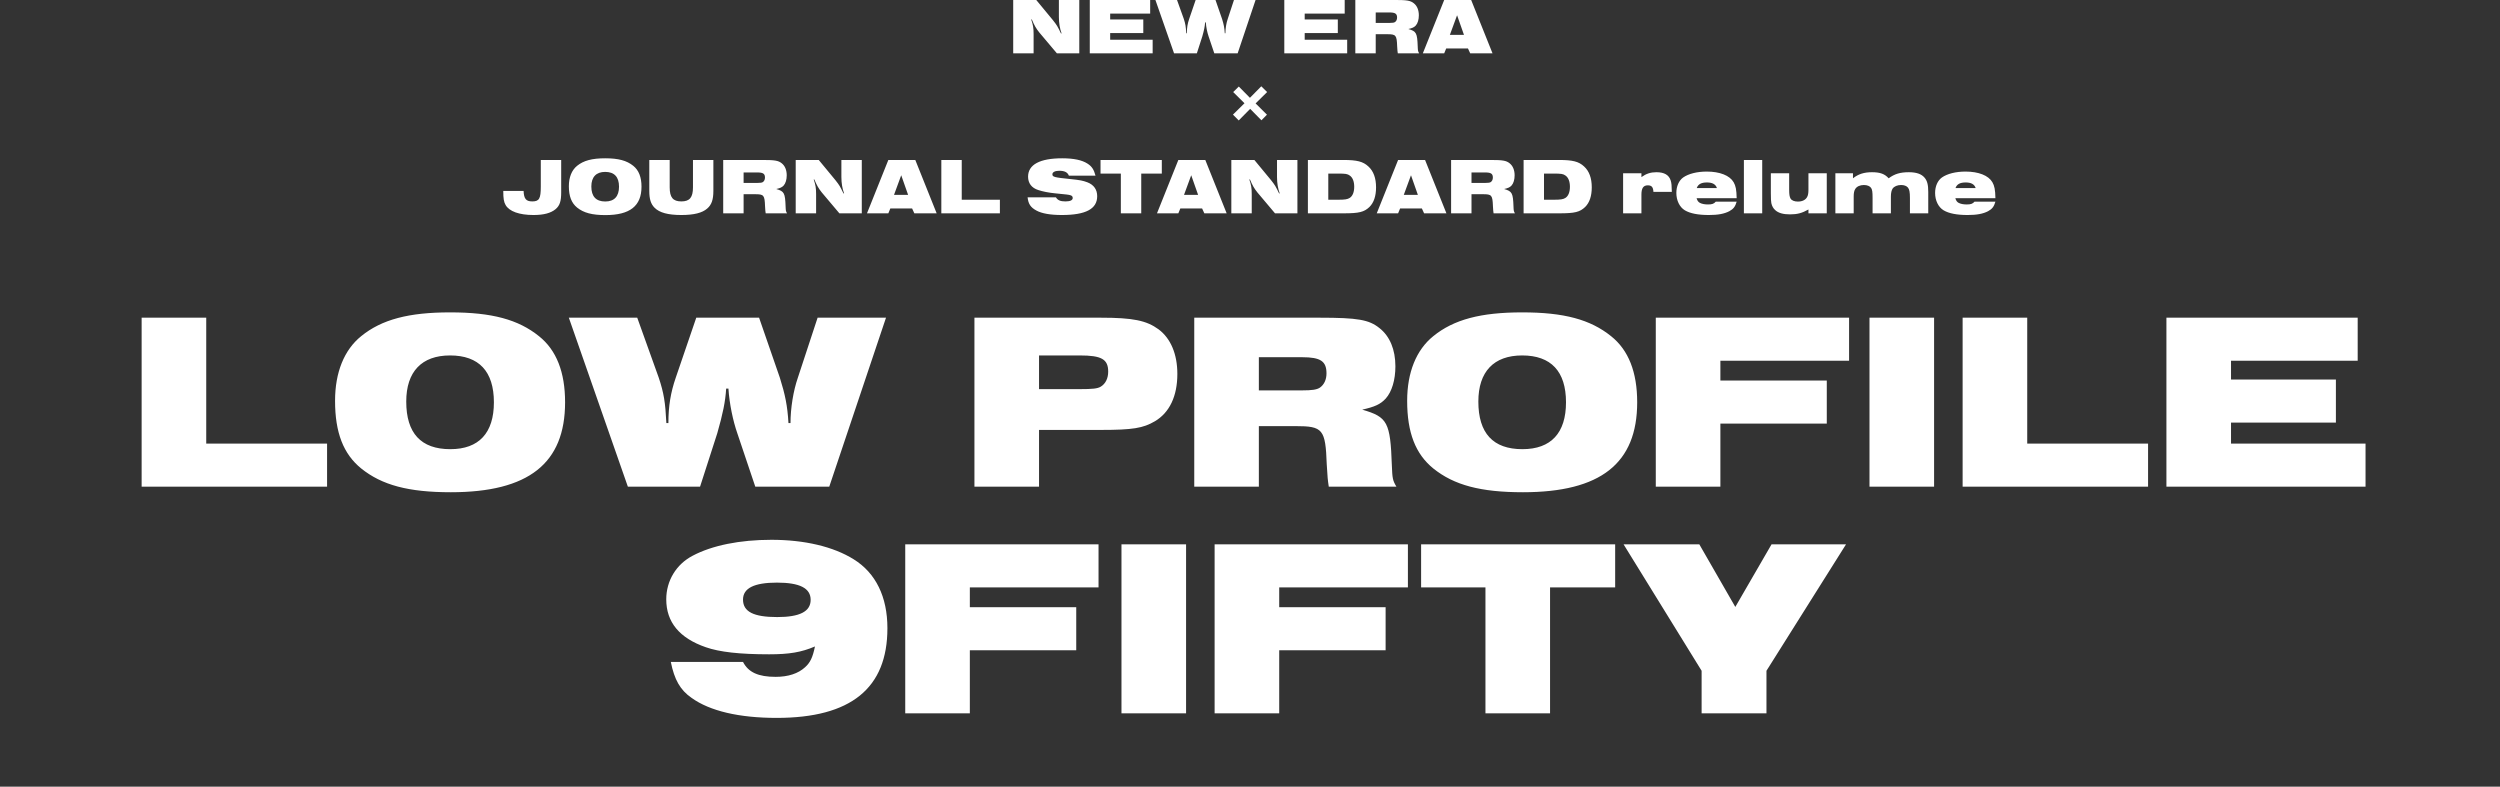
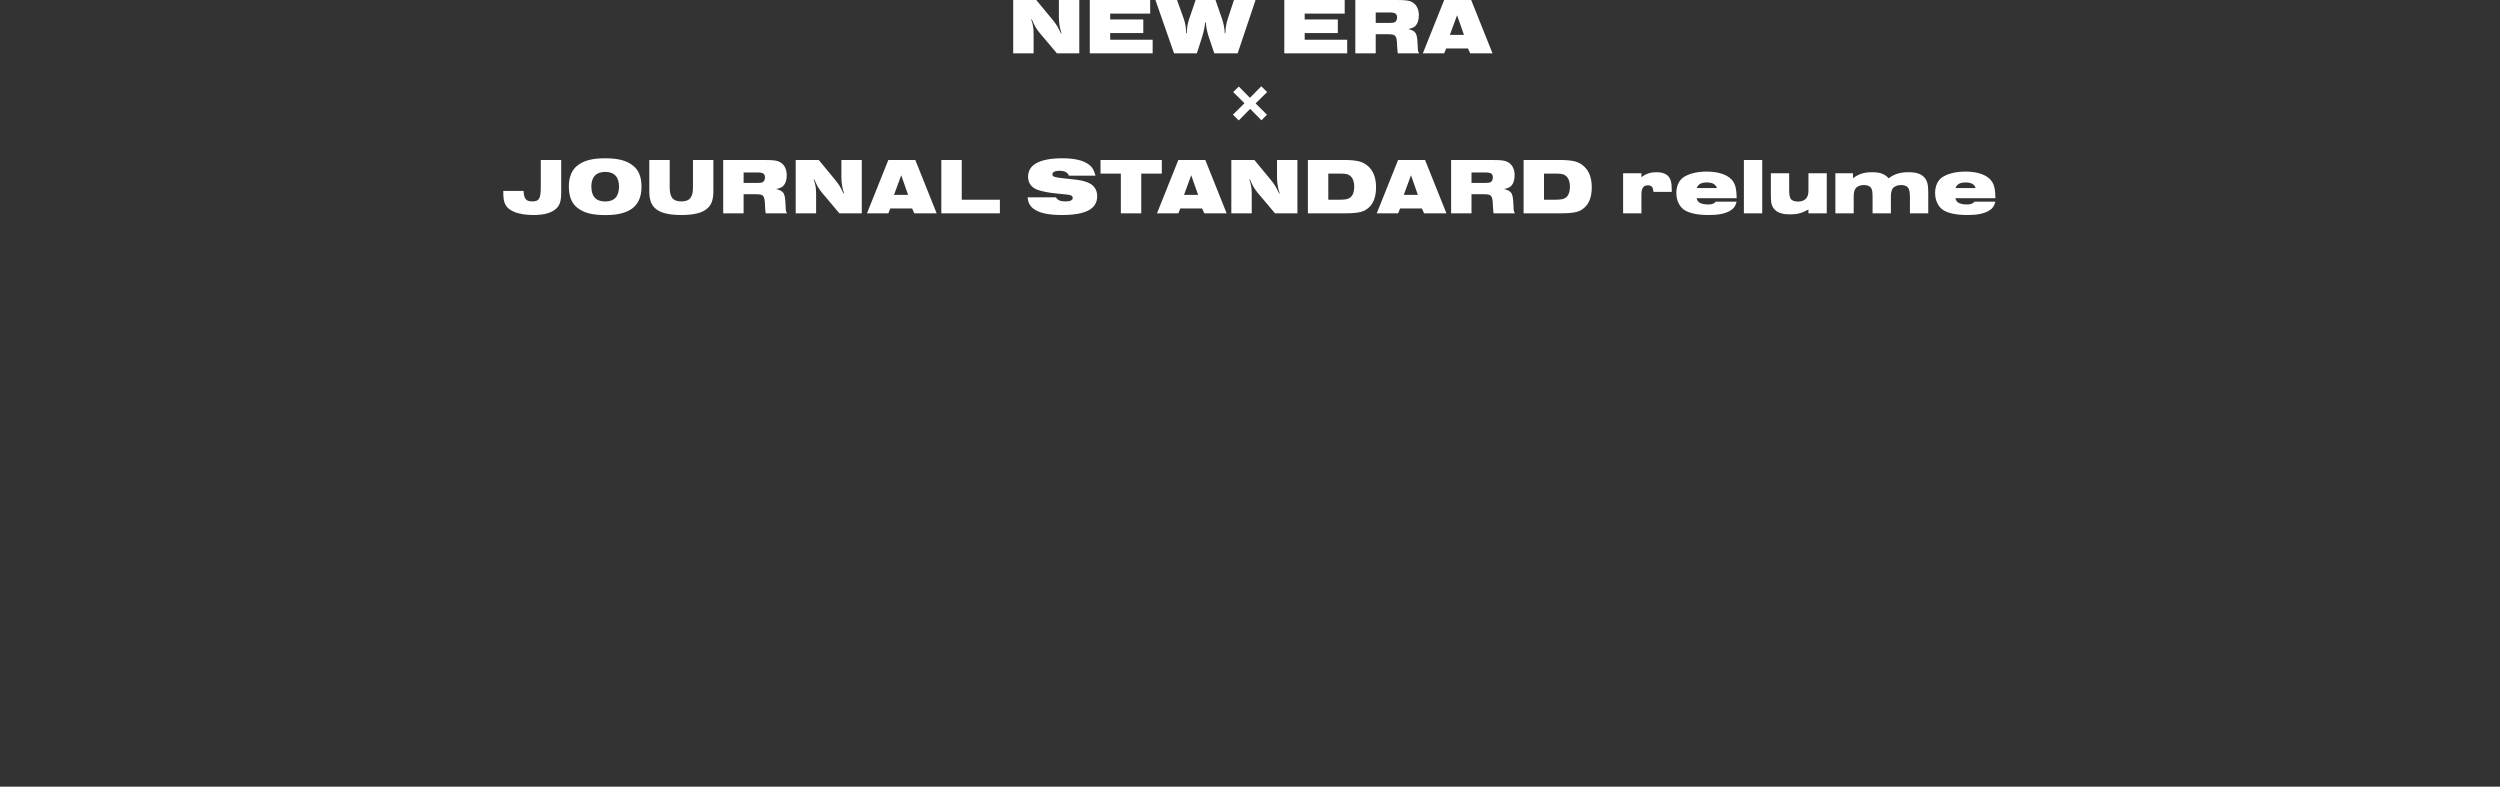
<svg xmlns="http://www.w3.org/2000/svg" width="375" height="118" viewBox="0 0 375 118" fill="none">
  <rect x="0" y="0" width="375" height="118" fill="#333333" stroke="none" />
  <path d="M151.981 8V-0.004H155.437L157.945 3.032C158.545 3.8 158.605 3.896 159.145 5.012H159.241C158.977 4.328 158.833 3.464 158.833 2.552V-0.004H161.893V8H158.533L155.893 4.868C155.413 4.268 155.161 3.836 154.777 2.924H154.681C154.957 3.716 155.041 4.22 155.041 5.132V8H151.981ZM163.466 8V-0.004H172.526V2.036H166.526V2.924H171.494V4.964H166.526V5.96H172.898V8H163.466ZM176.108 8L173.312 -0.004H176.552L177.572 2.84C177.812 3.56 177.884 4.004 177.932 4.988H178.028C178.028 4.184 178.136 3.536 178.376 2.84L179.348 -0.004H182.324L183.308 2.84C183.56 3.644 183.668 4.172 183.716 4.988H183.812C183.812 4.292 183.944 3.464 184.16 2.84L185.096 -0.004H188.336L185.648 8H182.144L181.292 5.468C181.088 4.88 180.92 4.088 180.872 3.356H180.764C180.728 3.968 180.608 4.544 180.344 5.468L179.528 8H176.108ZM192.645 8V-0.004H201.705V2.036H195.705V2.924H200.673V4.964H195.705V5.96H202.077V8H192.645ZM203.298 8V-0.004H209.226C211.05 -0.004 211.578 0.092 212.07 0.488C212.562 0.872 212.826 1.508 212.826 2.3C212.826 2.948 212.658 3.5 212.37 3.824C212.118 4.1 211.842 4.22 211.254 4.352C212.454 4.7 212.586 4.94 212.658 6.992C212.682 7.604 212.694 7.7 212.874 8H209.67C209.622 7.676 209.61 7.58 209.574 6.944C209.514 5.276 209.394 5.132 208.098 5.132H206.358V8H203.298ZM206.358 3.44H208.386C208.89 3.44 209.106 3.404 209.25 3.308C209.442 3.176 209.562 2.936 209.562 2.636C209.562 2.06 209.286 1.868 208.41 1.868H206.358V3.44ZM213.426 8L216.63 -0.004H220.674L223.878 8H220.53L220.194 7.268H216.93L216.63 8H213.426ZM217.482 5.228H219.594L218.562 2.288L217.482 5.228ZM185.82 12.98L187.488 14.672L189.192 12.944L190.068 13.808L188.34 15.512L190.044 17.204L189.216 18.044L187.524 16.328L185.808 18.068L184.944 17.192L186.672 15.488L184.98 13.808L185.82 12.98ZM81.119 23.996H84.179V28.844C84.179 30.2 83.963 30.836 83.351 31.364C82.631 31.964 81.563 32.252 80.027 32.252C77.891 32.252 76.391 31.712 75.839 30.752C75.575 30.296 75.491 29.78 75.491 28.64H78.539C78.587 29.828 78.911 30.212 79.847 30.212C80.879 30.212 81.119 29.792 81.119 28.004V23.996ZM90.777 23.744C92.757 23.744 94.005 24.08 94.989 24.872C95.817 25.532 96.225 26.576 96.225 28.004C96.225 30.896 94.497 32.264 90.813 32.264C88.809 32.264 87.549 31.928 86.565 31.136C85.725 30.452 85.329 29.444 85.329 27.932C85.329 26.588 85.761 25.52 86.565 24.872C87.537 24.08 88.821 23.744 90.777 23.744ZM90.777 25.784C89.433 25.784 88.701 26.552 88.701 27.968C88.701 29.468 89.397 30.224 90.789 30.224C92.145 30.224 92.853 29.456 92.853 28.004C92.853 26.54 92.145 25.784 90.777 25.784ZM97.394 23.996H100.454V28.1C100.454 29.612 100.946 30.212 102.206 30.212C103.454 30.212 103.946 29.612 103.946 28.1V23.996H107.006V28.628C107.006 29.948 106.742 30.716 106.082 31.28C105.338 31.94 104.066 32.252 102.206 32.252C100.214 32.252 98.918 31.904 98.186 31.16C97.621 30.596 97.394 29.864 97.394 28.628V23.996ZM108.481 32V23.996H114.409C116.233 23.996 116.761 24.092 117.253 24.488C117.745 24.872 118.009 25.508 118.009 26.3C118.009 26.948 117.841 27.5 117.553 27.824C117.301 28.1 117.025 28.22 116.437 28.352C117.637 28.7 117.769 28.94 117.841 30.992C117.865 31.604 117.877 31.7 118.057 32H114.853C114.805 31.676 114.793 31.58 114.757 30.944C114.697 29.276 114.577 29.132 113.281 29.132H111.541V32H108.481ZM111.541 27.44H113.569C114.073 27.44 114.289 27.404 114.433 27.308C114.625 27.176 114.745 26.936 114.745 26.636C114.745 26.06 114.469 25.868 113.593 25.868H111.541V27.44ZM119.356 32V23.996H122.812L125.32 27.032C125.92 27.8 125.98 27.896 126.52 29.012H126.616C126.352 28.328 126.208 27.464 126.208 26.552V23.996H129.268V32H125.908L123.268 28.868C122.788 28.268 122.536 27.836 122.152 26.924H122.056C122.332 27.716 122.416 28.22 122.416 29.132V32H119.356ZM130.047 32L133.251 23.996H137.295L140.499 32H137.151L136.815 31.268H133.551L133.251 32H130.047ZM134.103 29.228H136.215L135.183 26.288L134.103 29.228ZM141.2 32V23.996H144.26V29.96H149.984V32H141.2ZM154.139 29.6H158.387C158.663 30.044 159.059 30.212 159.815 30.212C160.535 30.212 160.907 30.032 160.907 29.696C160.907 29.468 160.787 29.348 160.535 29.276C160.283 29.204 160.127 29.18 158.267 29C157.367 28.916 156.383 28.724 155.747 28.508C154.751 28.196 154.211 27.488 154.211 26.504C154.211 24.692 155.975 23.744 159.335 23.744C161.039 23.744 162.299 24.008 163.115 24.536C163.775 24.956 164.075 25.412 164.327 26.348H160.331C160.139 25.844 159.683 25.616 158.891 25.616C158.255 25.616 157.859 25.82 157.859 26.144C157.859 26.54 158.123 26.612 160.595 26.864C162.011 27.008 162.419 27.092 163.103 27.344C164.075 27.716 164.579 28.436 164.579 29.432C164.579 31.34 162.863 32.252 159.275 32.252C157.559 32.252 156.263 32.024 155.459 31.58C154.595 31.112 154.247 30.596 154.139 29.6ZM168.127 32V26.036H165.079V23.996H174.271V26.036H171.187V32H168.127ZM173.547 32L176.751 23.996H180.795L183.999 32H180.651L180.315 31.268H177.051L176.751 32H173.547ZM177.603 29.228H179.715L178.683 26.288L177.603 29.228ZM184.7 32V23.996H188.156L190.664 27.032C191.264 27.8 191.324 27.896 191.864 29.012H191.96C191.696 28.328 191.552 27.464 191.552 26.552V23.996H194.612V32H191.252L188.612 28.868C188.132 28.268 187.88 27.836 187.496 26.924H187.4C187.676 27.716 187.76 28.22 187.76 29.132V32H184.7ZM196.184 32V23.996H201.488C203.552 23.996 204.452 24.224 205.256 24.968C206.024 25.664 206.408 26.72 206.408 28.1C206.408 29.408 206.072 30.404 205.412 31.052C204.62 31.808 203.864 32 201.536 32H196.184ZM199.244 29.96H200.72C201.728 29.96 202.124 29.9 202.46 29.684C202.892 29.408 203.132 28.82 203.132 28.016C203.132 27.236 202.904 26.636 202.472 26.336C202.124 26.084 201.86 26.036 200.684 26.036H199.244V29.96ZM206.512 32L209.716 23.996H213.76L216.964 32H213.616L213.28 31.268H210.016L209.716 32H206.512ZM210.568 29.228H212.68L211.648 26.288L210.568 29.228ZM217.665 32V23.996H223.593C225.417 23.996 225.945 24.092 226.437 24.488C226.929 24.872 227.193 25.508 227.193 26.3C227.193 26.948 227.025 27.5 226.737 27.824C226.485 28.1 226.209 28.22 225.621 28.352C226.821 28.7 226.953 28.94 227.025 30.992C227.049 31.604 227.061 31.7 227.241 32H224.037C223.989 31.676 223.977 31.58 223.941 30.944C223.881 29.276 223.761 29.132 222.465 29.132H220.725V32H217.665ZM220.725 27.44H222.753C223.257 27.44 223.473 27.404 223.617 27.308C223.809 27.176 223.929 26.936 223.929 26.636C223.929 26.06 223.653 25.868 222.777 25.868H220.725V27.44ZM228.54 32V23.996H233.844C235.908 23.996 236.808 24.224 237.612 24.968C238.38 25.664 238.764 26.72 238.764 28.1C238.764 29.408 238.428 30.404 237.768 31.052C236.976 31.808 236.22 32 233.892 32H228.54ZM231.6 29.96H233.076C234.084 29.96 234.48 29.9 234.816 29.684C235.248 29.408 235.488 28.82 235.488 28.016C235.488 27.236 235.26 26.636 234.828 26.336C234.48 26.084 234.216 26.036 233.04 26.036H231.6V29.96ZM243.466 32V25.988H246.214V26.564C246.934 26.048 247.594 25.832 248.458 25.832C249.646 25.832 250.342 26.24 250.606 27.08C250.726 27.452 250.762 27.86 250.774 28.784H248.014C247.978 28.076 247.75 27.8 247.174 27.8C246.502 27.8 246.214 28.22 246.214 29.192V32H243.466ZM257.368 30.248H260.5C260.296 30.98 260.008 31.352 259.408 31.676C258.652 32.072 257.716 32.252 256.336 32.252C254.704 32.252 253.504 32.012 252.724 31.544C251.932 31.064 251.452 30.068 251.452 28.94C251.452 27.944 251.836 27.08 252.472 26.624C253.276 26.06 254.56 25.736 256.012 25.736C257.98 25.736 259.456 26.324 260.044 27.332C260.356 27.872 260.476 28.448 260.5 29.732H254.488C254.608 30.116 254.728 30.284 254.98 30.428C255.28 30.584 255.676 30.668 256.204 30.668C256.816 30.668 257.08 30.572 257.368 30.248ZM254.512 28.208H257.536C257.356 27.644 256.864 27.368 256.036 27.368C255.196 27.368 254.716 27.632 254.512 28.208ZM261.584 32V23.996H264.332V32H261.584ZM274.015 25.988V32H271.267V31.424C270.307 31.964 269.599 32.156 268.495 32.156C267.475 32.156 266.755 31.952 266.287 31.52C265.987 31.256 265.795 30.908 265.699 30.464C265.651 30.2 265.627 29.84 265.627 28.988V25.988H268.375V28.472C268.375 29.168 268.435 29.516 268.579 29.78C268.747 30.068 269.155 30.236 269.683 30.236C270.331 30.236 270.823 29.996 271.063 29.564C271.207 29.312 271.267 28.976 271.267 28.472V25.988H274.015ZM275.306 32V25.988H277.946V26.744C278.75 26.108 279.614 25.832 280.802 25.832C282.026 25.832 282.722 26.096 283.298 26.744C284.186 26.084 285.038 25.832 286.334 25.832C287.45 25.832 288.206 26.096 288.662 26.624C289.082 27.104 289.238 27.704 289.238 28.784V32H286.49V29.696C286.49 28.82 286.406 28.4 286.19 28.136C285.974 27.884 285.626 27.752 285.158 27.752C284.606 27.752 284.138 27.956 283.898 28.28C283.73 28.532 283.634 28.94 283.634 29.48V32H280.886V29.684C280.886 28.76 280.838 28.484 280.67 28.196C280.49 27.92 280.082 27.752 279.578 27.752C279.014 27.752 278.522 27.968 278.294 28.34C278.126 28.592 278.054 28.952 278.054 29.468V32H275.306ZM296.181 30.248H299.313C299.109 30.98 298.821 31.352 298.221 31.676C297.465 32.072 296.529 32.252 295.149 32.252C293.517 32.252 292.317 32.012 291.537 31.544C290.745 31.064 290.265 30.068 290.265 28.94C290.265 27.944 290.649 27.08 291.285 26.624C292.089 26.06 293.373 25.736 294.825 25.736C296.793 25.736 298.269 26.324 298.857 27.332C299.169 27.872 299.289 28.448 299.313 29.732H293.301C293.421 30.116 293.541 30.284 293.793 30.428C294.093 30.584 294.489 30.668 295.017 30.668C295.629 30.668 295.893 30.572 296.181 30.248ZM293.325 28.208H296.349C296.169 27.644 295.677 27.368 294.849 27.368C294.009 27.368 293.529 27.632 293.325 28.208Z" fill="white" />
-   <path d="M21.245 73V47.654H30.935V66.54H49.061V73H21.245ZM67.511 46.856C73.781 46.856 77.733 47.92 80.849 50.428C83.471 52.518 84.763 55.824 84.763 60.346C84.763 69.504 79.291 73.836 67.625 73.836C61.279 73.836 57.289 72.772 54.173 70.264C51.513 68.098 50.259 64.906 50.259 60.118C50.259 55.862 51.627 52.48 54.173 50.428C57.251 47.92 61.317 46.856 67.511 46.856ZM67.511 53.316C63.255 53.316 60.937 55.748 60.937 60.232C60.937 64.982 63.141 67.376 67.549 67.376C71.843 67.376 74.085 64.944 74.085 60.346C74.085 55.71 71.843 53.316 67.511 53.316ZM94.179 73L85.325 47.654H95.585L98.815 56.66C99.575 58.94 99.803 60.346 99.955 63.462H100.259C100.259 60.916 100.601 58.864 101.361 56.66L104.439 47.654H113.863L116.979 56.66C117.777 59.206 118.119 60.878 118.271 63.462H118.575C118.575 61.258 118.993 58.636 119.677 56.66L122.641 47.654H132.901L124.389 73H113.293L110.595 64.982C109.949 63.12 109.417 60.612 109.265 58.294H108.923C108.809 60.232 108.429 62.056 107.593 64.982L105.009 73H94.179ZM146.165 73V47.654H165.089C169.953 47.654 171.967 48.072 173.791 49.402C175.615 50.77 176.603 53.126 176.603 56.09C176.603 59.434 175.425 61.904 173.221 63.196C171.473 64.222 169.915 64.488 165.165 64.488H155.855V73H146.165ZM155.855 58.37H161.935C163.911 58.37 164.633 58.294 165.127 57.99C165.811 57.572 166.229 56.774 166.229 55.748C166.229 53.886 165.241 53.316 161.973 53.316H155.855V58.37ZM179.138 73V47.654H197.91C203.686 47.654 205.358 47.958 206.916 49.212C208.474 50.428 209.31 52.442 209.31 54.95C209.31 57.002 208.778 58.75 207.866 59.776C207.068 60.65 206.194 61.03 204.332 61.448C208.132 62.55 208.55 63.31 208.778 69.808C208.854 71.746 208.892 72.05 209.462 73H199.316C199.164 71.974 199.126 71.67 199.012 69.656C198.822 64.374 198.442 63.918 194.338 63.918H188.828V73H179.138ZM188.828 58.56H195.25C196.846 58.56 197.53 58.446 197.986 58.142C198.594 57.724 198.974 56.964 198.974 56.014C198.974 54.19 198.1 53.582 195.326 53.582H188.828V58.56ZM228.326 46.856C234.596 46.856 238.548 47.92 241.664 50.428C244.286 52.518 245.578 55.824 245.578 60.346C245.578 69.504 240.106 73.836 228.44 73.836C222.094 73.836 218.104 72.772 214.988 70.264C212.328 68.098 211.074 64.906 211.074 60.118C211.074 55.862 212.442 52.48 214.988 50.428C218.066 47.92 222.132 46.856 228.326 46.856ZM228.326 53.316C224.07 53.316 221.752 55.748 221.752 60.232C221.752 64.982 223.956 67.376 228.364 67.376C232.658 67.376 234.9 64.944 234.9 60.346C234.9 55.71 232.658 53.316 228.326 53.316ZM248.368 73V47.654H277.362V54.114H258.058V57.078H274.018V63.538H258.058V73H248.368ZM280.423 73V47.654H290.113V73H280.423ZM294.394 73V47.654H304.084V66.54H322.21V73H294.394ZM324.963 73V47.654H353.653V54.114H334.653V56.926H350.385V63.386H334.653V66.54H354.831V73H324.963ZM100.622 99.286H111.452C112.25 100.844 113.732 101.528 116.354 101.528C118.216 101.528 119.736 101.034 120.762 100.084C121.522 99.4 121.902 98.64 122.244 96.968C120.192 97.842 118.406 98.146 115.366 98.146C110.958 98.146 107.918 97.804 105.866 97.082C101.914 95.714 99.938 93.32 99.938 89.9C99.938 87.126 101.42 84.656 103.89 83.364C106.816 81.806 110.996 80.97 115.708 80.97C120.686 80.97 125.018 81.996 128.058 83.896C131.364 85.948 133.112 89.52 133.112 94.232C133.112 103.238 127.64 107.684 116.506 107.684C110.882 107.684 106.474 106.658 103.738 104.682C102.028 103.504 101.154 101.946 100.622 99.286ZM116.544 87.392C113.124 87.392 111.452 88.228 111.452 89.938C111.452 91.762 113.048 92.56 116.582 92.56C119.964 92.56 121.598 91.724 121.598 89.976C121.598 88.228 119.964 87.392 116.544 87.392ZM135.786 107V81.654H164.78V88.114H145.476V91.078H161.436V97.538H145.476V107H135.786ZM168.221 107V81.654H177.911V107H168.221ZM182.192 107V81.654H211.186V88.114H191.882V91.078H207.842V97.538H191.882V107H182.192ZM222.818 107V88.114H213.166V81.654H242.274V88.114H232.508V107H222.818ZM255.242 107V100.616L243.538 81.654H254.9L260.296 91.04L265.73 81.654H276.902L264.97 100.616V107H255.242Z" fill="white" />
</svg>